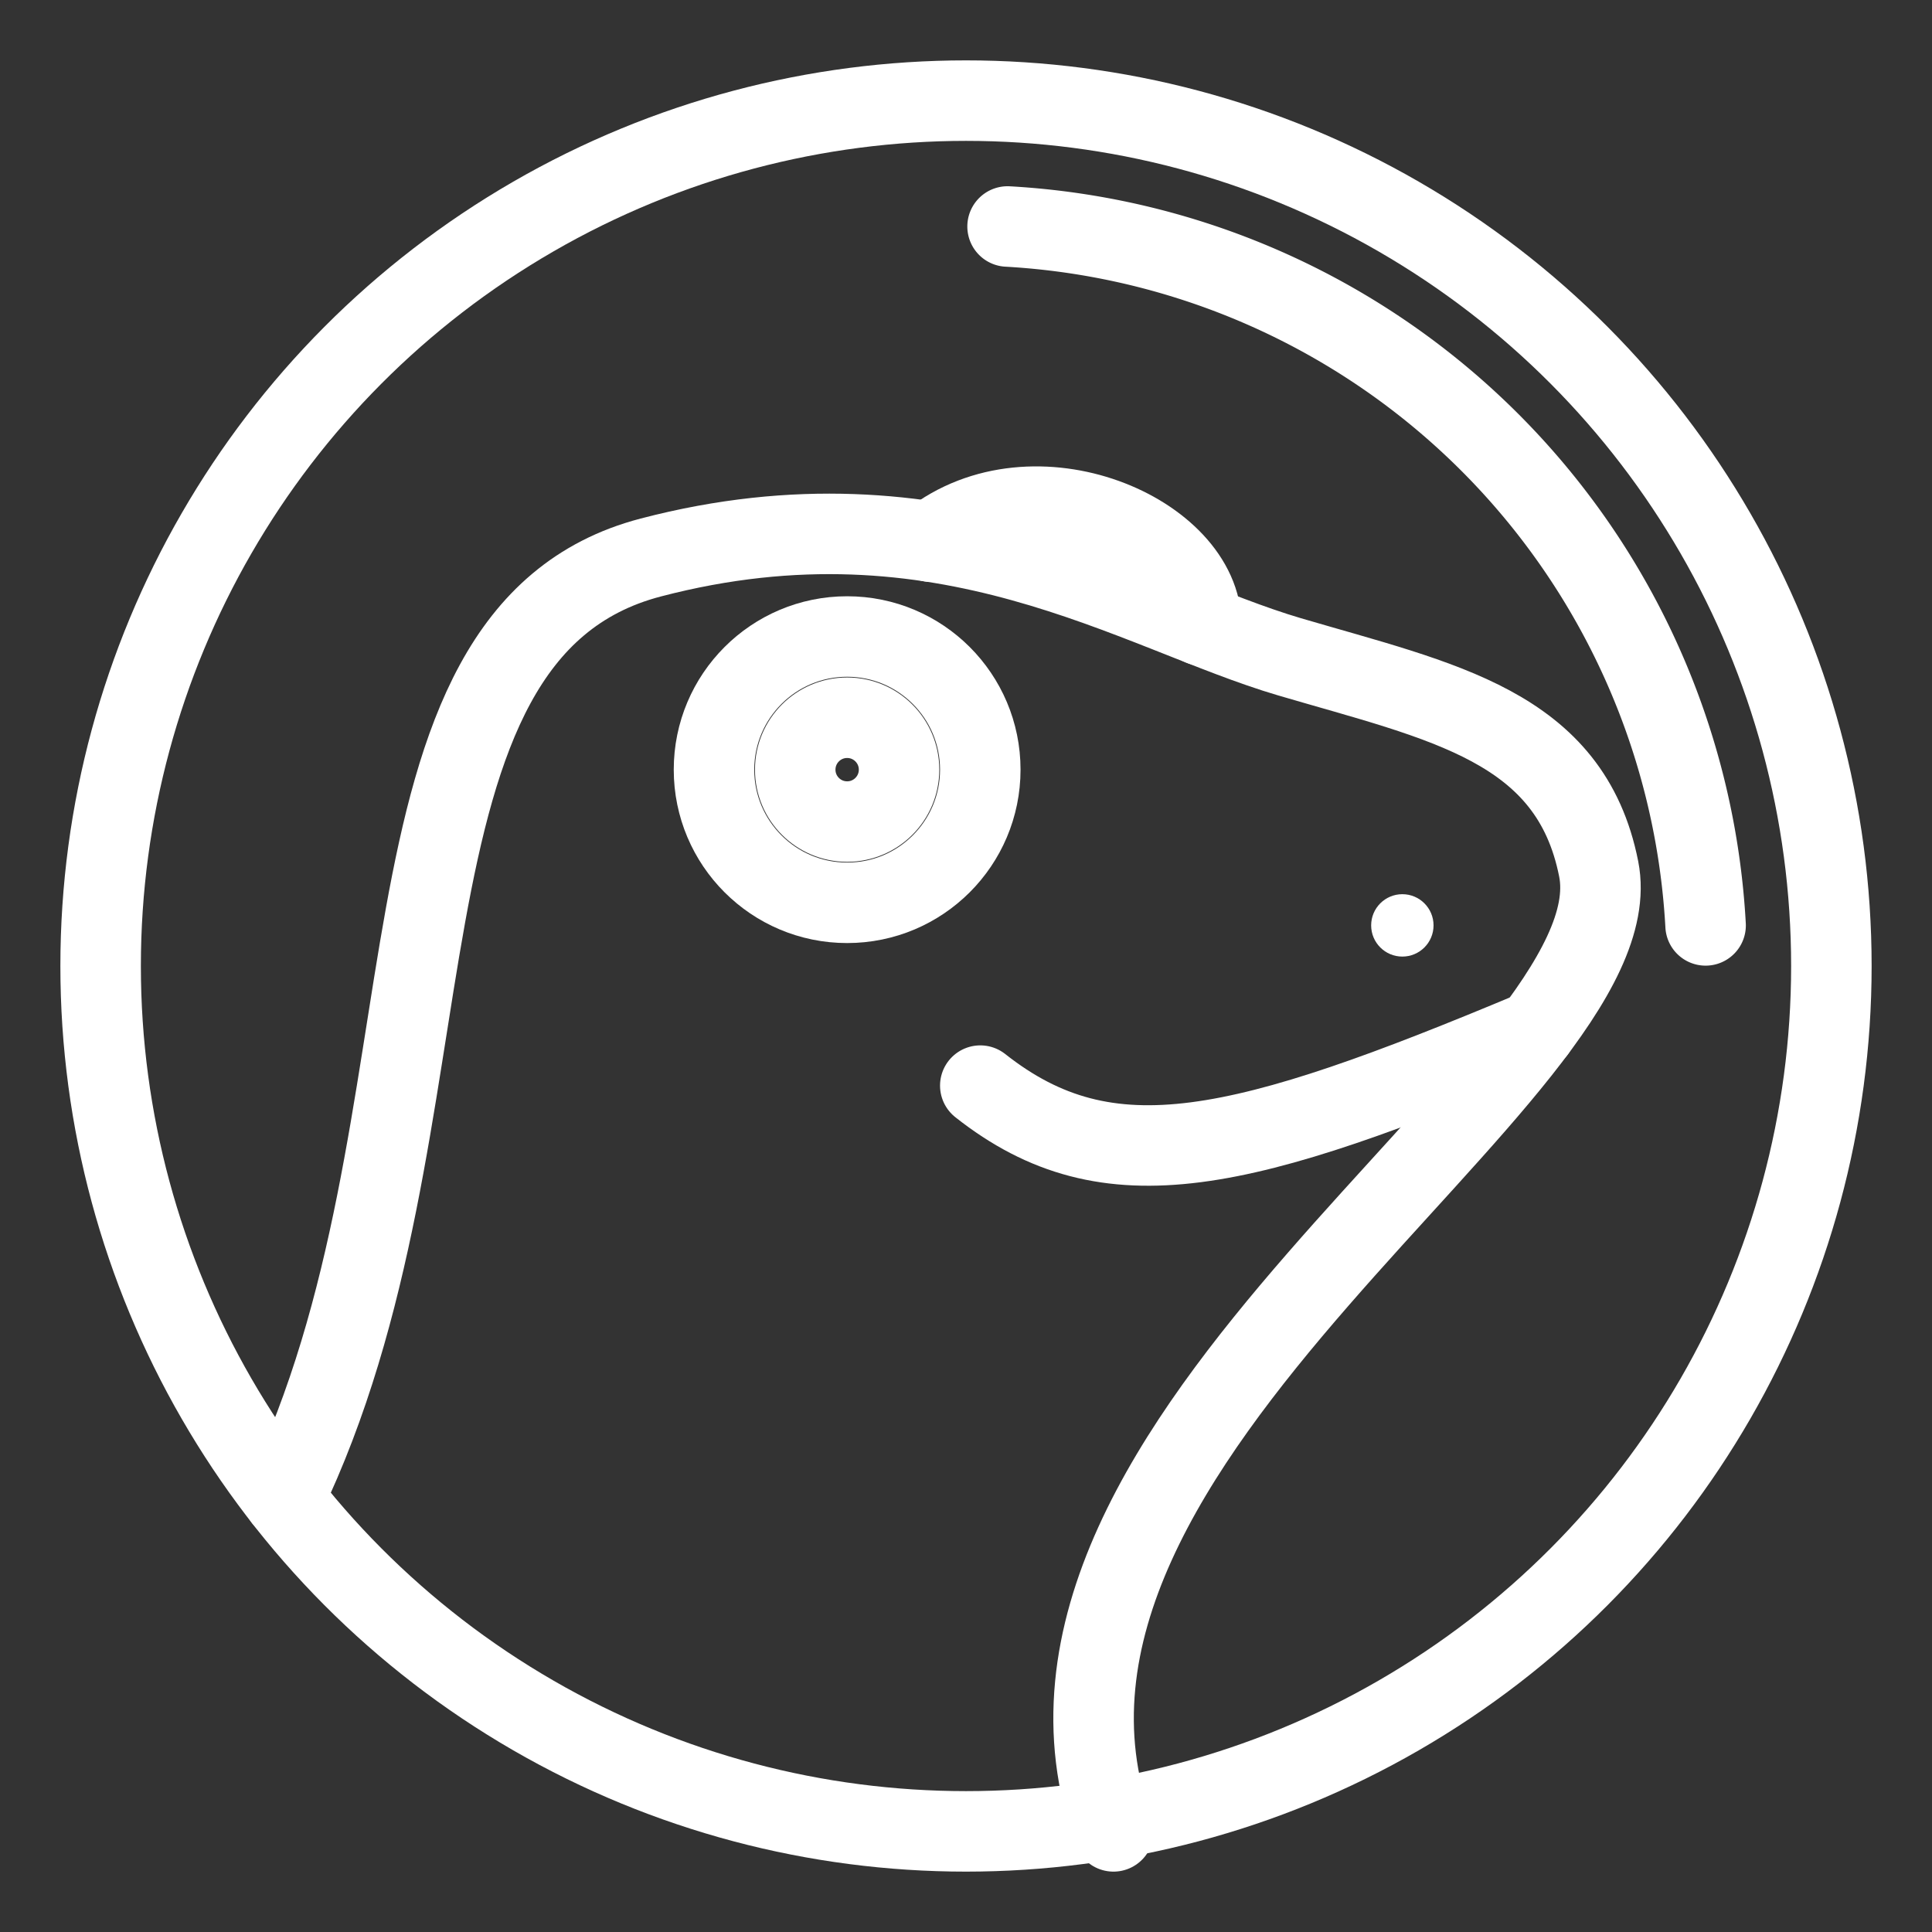
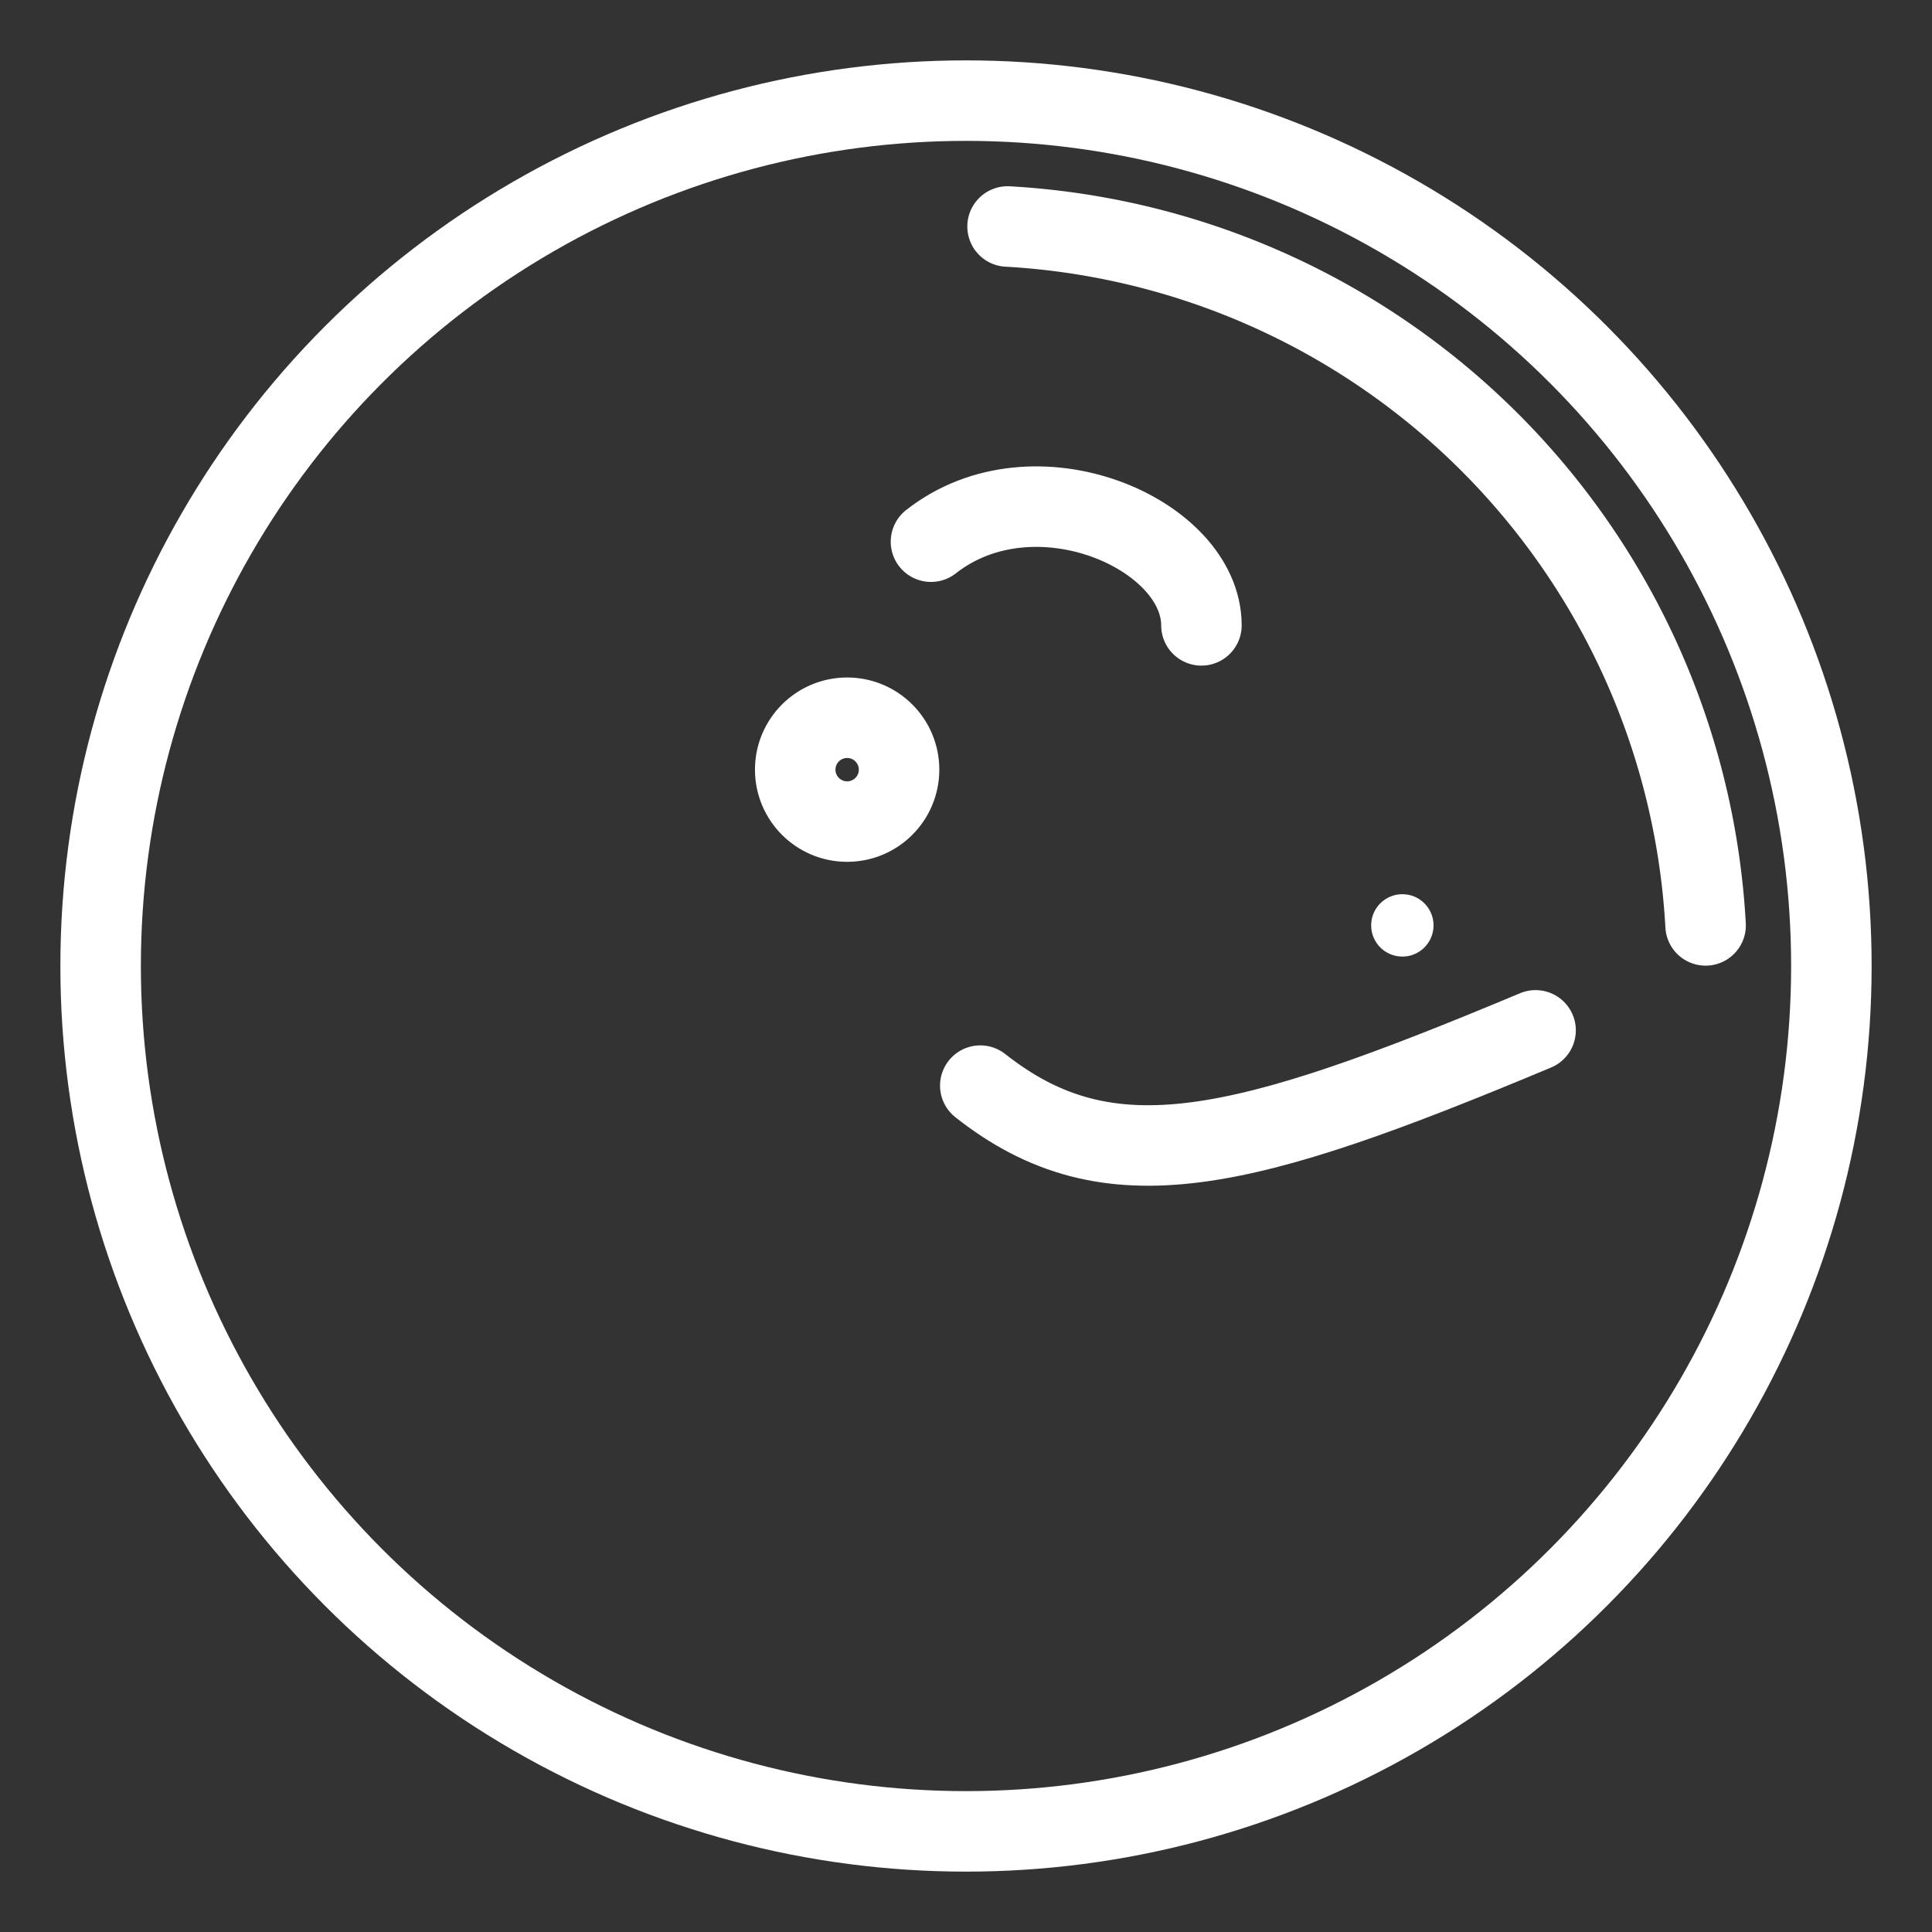
<svg xmlns="http://www.w3.org/2000/svg" width="800px" height="800px" viewBox="0 0 48 48">
  <rect x="0" y="0" width="48" height="48" fill="#333333" stroke="none" />
  <defs>
    <style>
      .a {
        fill: none;
        stroke: #ffffff;
        stroke-width: 2; /* Increased stroke width */
        stroke-linecap: round;
        stroke-linejoin: round;
      }
      .b {
        fill: #ffffff;
      }
    </style>
  </defs>
  <circle class="a" cx="24" cy="24" r="21.5" />
-   <path class="a" d="M7.051,37.228C11.57,27.869,8.879,15.757,16.168,13.851s12.056,1.346,15.869,2.467,6.979,1.716,7.682,5.271C40.729,26.692,24.131,35.71,27.664,45.5" />
  <path class="a" d="M24.355,26.972c3.196,2.523,6.496,1.685,13.796-1.373" />
  <path class="a" d="M29.849,15.537c0-2.273-4.148-4.097-6.719-2.079" />
-   <circle class="a" cx="21.047" cy="19.122" r="3.308" />
  <circle class="a" cx="21.047" cy="19.122" r="1.29" />
  <circle class="b" cx="34.841" cy="22.991" r="0.775" />
  <path class="a" d="M42.375,22.991A18.404,18.404,0,0,0,25.033,5.627" />
</svg>